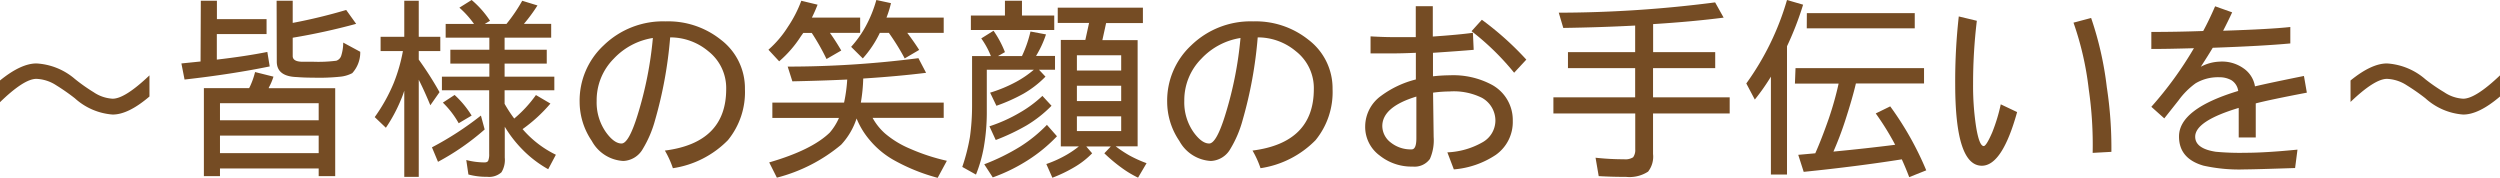
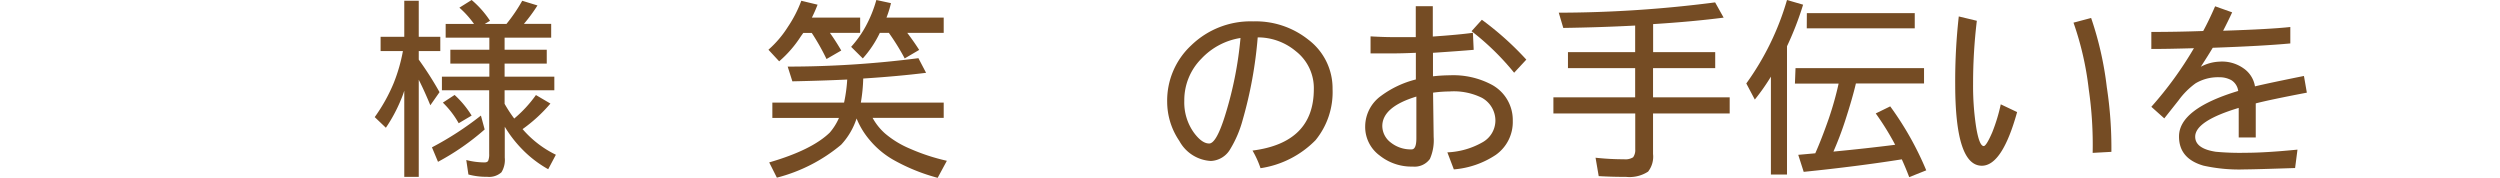
<svg xmlns="http://www.w3.org/2000/svg" viewBox="0 0 293.55 20.86">
  <defs>
    <style>.cls-1{fill:#754c24;}</style>
  </defs>
  <title>greeting2</title>
  <g id="レイヤー_2" data-name="レイヤー 2">
    <g id="contents">
-       <path class="cls-1" d="M17.55,8.85v2.48q-2.48,2.12-4.32,2.12a7.41,7.41,0,0,1-4.44-1.91A24.5,24.5,0,0,0,6.58,10a4.58,4.58,0,0,0-2.3-.74Q2.83,9.25,0,12V9.45q2.46-2,4.28-2A7.56,7.56,0,0,1,8.79,9.27,20.71,20.71,0,0,0,11,10.83a4.4,4.4,0,0,0,2.23.76Q14.67,11.59,17.55,8.85Z" />
-       <path class="cls-1" d="M23.58.09h1.89V2.25H31.3V4H25.46V7q3.36-.39,5.93-.9l.28,1.7q-4.49.92-10,1.54l-.37-1.89,2.25-.23Zm6.37,8.37L32.11,9a6.81,6.81,0,0,1-.55,1.29l0,.07h7.8V20.68H37.42v-.9H25.83v.9H23.94V10.35h5.31a3.19,3.19,0,0,0,.16-.32A9,9,0,0,0,29.95,8.46Zm-4.12,5.66H37.42v-2H25.83Zm0,3.86H37.42V15.92H25.83ZM32.48.09h1.89v2.6a63.69,63.69,0,0,0,6.28-1.52l1.17,1.63a75.45,75.45,0,0,1-7.45,1.63V6.58q0,.64,1.08.67.51,0,1.33,0a16.64,16.64,0,0,0,2.71-.12.9.9,0,0,0,.58-.6A5.06,5.06,0,0,0,40.3,5l2,1.08a3.61,3.61,0,0,1-.94,2.51A3.86,3.86,0,0,1,40,9a24,24,0,0,1-3.2.12q-1.06,0-1.93-.07-2.37-.07-2.37-1.82Z" />
      <path class="cls-1" d="M44.69,4.32h2.78V.09h1.7V4.32H51.7V6H49.17V7a39.43,39.43,0,0,1,2.44,3.82l-1.08,1.54q-.67-1.63-1.36-3V20.77h-1.7V10.65q-.18.58-.41,1.1A17.8,17.8,0,0,1,45.31,15L44,13.75a19.93,19.93,0,0,0,2.23-4A19.51,19.51,0,0,0,47.31,6H44.69Zm11.78,9.25.44,1.63A28.78,28.78,0,0,1,51.43,19l-.71-1.7A36.92,36.92,0,0,0,56.47,13.57ZM55.38,0a11.35,11.35,0,0,1,2.16,2.44l-.62.37h2.55A19.25,19.25,0,0,0,61.32.09l1.79.55a18.76,18.76,0,0,1-1.59,2.16h3.2V4.42H59.25V5.84h4.95V7.47H59.25V9h5.84V10.6H59.25v1.59a16,16,0,0,0,1.13,1.73,14.69,14.69,0,0,0,2.55-2.76l1.7,1a17.89,17.89,0,0,1-3.27,3l.16.18a12.15,12.15,0,0,0,3.75,2.83l-.9,1.7a13.31,13.31,0,0,1-3.1-2.39,14.18,14.18,0,0,1-2-2.6v3.63a2.77,2.77,0,0,1-.39,1.72,2.16,2.16,0,0,1-1.68.53A8.2,8.2,0,0,1,55,20.49l-.25-1.7a8.64,8.64,0,0,0,2.14.28c.23,0,.38-.07.44-.21a2,2,0,0,0,.11-.78V10.6H51.89V9h5.57V7.47H52.88V5.84h4.58V4.42H52.33V2.81h3.33A11,11,0,0,0,53.94.9Zm-2,11.15a11.44,11.44,0,0,1,2,2.42l-1.52.9A10.59,10.59,0,0,0,52,12.05Z" />
-       <path class="cls-1" d="M87.47,10.46a8.9,8.9,0,0,1-2,6,11.41,11.41,0,0,1-6.46,3.29,11,11,0,0,0-.94-2.07q7.2-.92,7.2-7.22A5.49,5.49,0,0,0,83.15,6a6.93,6.93,0,0,0-4.46-1.61,49.44,49.44,0,0,1-1.77,9.71,13.13,13.13,0,0,1-1.45,3.4,2.76,2.76,0,0,1-2.28,1.4,4.49,4.49,0,0,1-3.7-2.35,8.17,8.17,0,0,1-1.43-4.58,8.85,8.85,0,0,1,2.83-6.65,10,10,0,0,1,7.27-2.81,9.91,9.91,0,0,1,6.49,2.16A7.15,7.15,0,0,1,87.47,10.46Zm-10.81-6a8,8,0,0,0-4.6,2.44,6.9,6.9,0,0,0-2,4.95,6.07,6.07,0,0,0,1.13,3.73q.94,1.27,1.79,1.27t1.89-3.36A43.53,43.53,0,0,0,76.66,4.46Z" />
      <path class="cls-1" d="M94.09.09,96,.55q-.3.78-.67,1.52H101V3.86H97.45q.71,1,1.33,2.07l-1.73,1a26.74,26.74,0,0,0-1.73-3.06h-1l-.28.39A13.37,13.37,0,0,1,91.49,7.2L90.23,5.84a12.3,12.3,0,0,0,2.3-2.71A14.35,14.35,0,0,0,94.09.09Zm13.75,6.74.9,1.72q-3.31.41-7.38.67a19.52,19.52,0,0,1-.28,2.83h9.73v1.79h-8.35a6.81,6.81,0,0,0,1.47,1.84,11.16,11.16,0,0,0,2.9,1.77,23.59,23.59,0,0,0,4.35,1.43l-1.08,2a22.23,22.23,0,0,1-5-2,10.19,10.19,0,0,1-3-2.46,9.2,9.2,0,0,1-1.52-2.51A8.28,8.28,0,0,1,98.76,17a19.21,19.21,0,0,1-7.54,3.86l-.9-1.79q5-1.45,7.11-3.5a6.73,6.73,0,0,0,1.08-1.72H90.69V12.05h8.42a17.66,17.66,0,0,0,.37-2.71q-3,.14-6.44.21l-.55-1.73A120.23,120.23,0,0,0,107.85,6.83ZM102.9,0l1.72.37a12.89,12.89,0,0,1-.53,1.7h6.72V3.86h-4.28q.76,1,1.4,2l-1.7,1a27.21,27.21,0,0,0-1.86-3h-1.06a12.58,12.58,0,0,1-2,3L99.94,5.5a12.43,12.43,0,0,0,1.7-2.39A14.75,14.75,0,0,0,102.9,0Z" />
-       <path class="cls-1" d="M116.66,3.61A12,12,0,0,1,118,6.12l-.81.46H120A14.33,14.33,0,0,0,121,3.7l1.82.34a12,12,0,0,1-1.17,2.53h2.23V8.19H122l.76.81a11.89,11.89,0,0,1-2.58,2A20.26,20.26,0,0,1,117,12.42l-.74-1.54a16.42,16.42,0,0,0,3.13-1.31,12,12,0,0,0,2-1.38h-5.52v5a23.78,23.78,0,0,1-.35,4.09,16.5,16.5,0,0,1-.92,3.22l-1.61-.9a22.48,22.48,0,0,0,.9-3.52,26.53,26.53,0,0,0,.25-3.66V6.58h2.21a9.67,9.67,0,0,0-1.13-2.07ZM118,.09h2V1.82h3.79v1.7H114V1.82h4Zm4.92,14.56L124.11,16a18.24,18.24,0,0,1-3.45,2.83,20.35,20.35,0,0,1-4.09,2l-1-1.54a25,25,0,0,0,4.21-2.07A16.87,16.87,0,0,0,122.94,14.65Zm-.53-3.4,1.08,1.17a14.66,14.66,0,0,1-2.92,2.3,25,25,0,0,1-3.63,1.72l-.74-1.61a18,18,0,0,0,3.54-1.59A14.14,14.14,0,0,0,122.41,11.25ZM124.2.9h10V2.71h-4.32l-.44,2h4.14V17.18H131a14.36,14.36,0,0,0,1.63,1.08,14.42,14.42,0,0,0,2,.9l-1,1.7a12,12,0,0,1-1.89-1.13A18.94,18.94,0,0,1,129.67,18l.76-.8h-2.88l.69.8a9.76,9.76,0,0,1-2.09,1.63,16.71,16.71,0,0,1-2.58,1.24l-.71-1.61a13.6,13.6,0,0,0,2.46-1.13,11.08,11.08,0,0,0,1.36-.94h-2.12V4.69h2.88l.44-2H124.2Zm2.25,7.38h5.2V6.49h-5.2Zm0,3.59h5.2V10.07h-5.2Zm0,3.52h5.2V13.66h-5.2Z" />
      <path class="cls-1" d="M156.47,10.46a8.9,8.9,0,0,1-2,6,11.4,11.4,0,0,1-6.46,3.29,11,11,0,0,0-.94-2.07q7.2-.92,7.2-7.22A5.49,5.49,0,0,0,152.14,6a6.93,6.93,0,0,0-4.46-1.61,49.44,49.44,0,0,1-1.77,9.71,13.13,13.13,0,0,1-1.45,3.4,2.76,2.76,0,0,1-2.28,1.4,4.49,4.49,0,0,1-3.7-2.35,8.17,8.17,0,0,1-1.43-4.58,8.85,8.85,0,0,1,2.83-6.65,10,10,0,0,1,7.27-2.81,9.92,9.92,0,0,1,6.49,2.16A7.15,7.15,0,0,1,156.47,10.46Zm-10.81-6a8,8,0,0,0-4.6,2.44,6.9,6.9,0,0,0-2,4.95,6.07,6.07,0,0,0,1.13,3.73q.94,1.27,1.79,1.27t1.89-3.36A43.53,43.53,0,0,0,145.66,4.46Z" />
      <path class="cls-1" d="M177.63,14.19a4.72,4.72,0,0,1-2,4,10.37,10.37,0,0,1-4.92,1.7l-.76-2a9.1,9.1,0,0,0,4.19-1.22,2.93,2.93,0,0,0,1.45-2.48A3.06,3.06,0,0,0,174,11.48a7.48,7.48,0,0,0-3.82-.74,15.34,15.34,0,0,0-1.91.14l.07,5.2a5.42,5.42,0,0,1-.44,2.58,2.21,2.21,0,0,1-2,.9A6,6,0,0,1,162,18.26a4.16,4.16,0,0,1-1.7-3.43,4.45,4.45,0,0,1,1.86-3.57,11.57,11.57,0,0,1,4.09-1.93l0-3.13q-1.68.07-2.67.07l-2.65,0v-2q1.54.09,2.69.09,1.4,0,2.62,0l0-3.63h2l0,3.56q3.06-.21,4.71-.44l.09,2q-1.89.16-4.78.35l0,2.76a18.88,18.88,0,0,1,2-.12,9.6,9.6,0,0,1,4.85,1.08A4.71,4.71,0,0,1,177.63,14.19Zm-11.32,2V14.88q0-.69,0-3.54-4,1.22-4,3.47a2.46,2.46,0,0,0,1,1.93,3.74,3.74,0,0,0,2.44.8Q166.31,17.55,166.31,16.24ZM179.22,7l-1.43,1.54a30.22,30.22,0,0,0-5-4.88L174,2.32A35.53,35.53,0,0,1,179.22,7Z" />
      <path class="cls-1" d="M201.39.28l1,1.79q-3.75.48-8.28.76V6.12h7.29V8H194.1v3.43h9v1.89h-9v4.76a2.85,2.85,0,0,1-.58,2.07,4,4,0,0,1-2.58.62q-1.7,0-3.22-.09l-.37-2.16a30.09,30.09,0,0,0,3.33.18,1.72,1.72,0,0,0,1.08-.23,1.44,1.44,0,0,0,.25-.94V13.32h-9.61V11.43H192V8h-7.89V6.12H192V3q-3.93.21-8.44.28l-.53-1.79A144.4,144.4,0,0,0,201.39.28Z" />
      <path class="cls-1" d="M209.83,0l1.89.55a36.37,36.37,0,0,1-1.89,4.88V20.49h-1.89V9a24.43,24.43,0,0,1-1.89,2.69l-1-1.89A31.88,31.88,0,0,0,209.83,0Zm1,8h15.09V9.8h-8q-.41,1.75-1.26,4.37a38.64,38.64,0,0,1-1.38,3.63q3.86-.37,7.25-.8a31.47,31.47,0,0,0-2.28-3.68l1.7-.83A36.69,36.69,0,0,1,226.18,20l-2,.8q-.41-1.08-.87-2.09-5.24.83-11.52,1.47l-.64-2,2-.18q.74-1.66,1.59-4.09a38.3,38.3,0,0,0,1.15-4.09h-5.13Zm1.33-6.46h12.67V3.33H212.15Z" />
      <path class="cls-1" d="M236.85,13.16q-1.75,6.3-4.14,6.3-3.13,0-3.13-9.59A67.83,67.83,0,0,1,230,1.93l2.12.51a61.29,61.29,0,0,0-.44,7.43,31.71,31.71,0,0,0,.35,5q.37,2.28.9,2.28.3,0,1-1.61a20.26,20.26,0,0,0,1-3.29Zm11.06,4.67-2.19.12a45.15,45.15,0,0,0-.46-7.47,35.75,35.75,0,0,0-1.79-7.82l2.07-.55a39,39,0,0,1,1.84,8.12A47.15,47.15,0,0,1,247.92,17.82Z" />
      <path class="cls-1" d="M270.87,10.88q-4.35.83-6,1.26v4h-2V12.67q-5.11,1.54-5.11,3.38,0,1.4,2.42,1.77a30.45,30.45,0,0,0,3.47.12q2.35,0,6.12-.37l-.28,2.16q-4.81.16-5.84.16a19.35,19.35,0,0,1-4.92-.44q-2.88-.83-2.87-3.43,0-3.24,6.95-5.34A1.76,1.76,0,0,0,262,9.41a2.89,2.89,0,0,0-1.43-.34,5.14,5.14,0,0,0-2.76.71,8.92,8.92,0,0,0-2,2l-1.68,2.12-1.52-1.36a42.83,42.83,0,0,0,5-6.88q-3.06.09-5,.09v-2q3,0,6.09-.11.67-1.22,1.4-2.9l2,.71q-.46,1-1.06,2.16,5.56-.18,7.89-.44l0,1.93q-3.17.3-9.11.51-.55.92-1.4,2.23a5,5,0,0,1,2.16-.6A4.36,4.36,0,0,1,263.4,8a3.19,3.19,0,0,1,1.38,2.14q1.63-.39,5.75-1.22Z" />
-       <path class="cls-1" d="M293.55,8.85v2.48q-2.48,2.12-4.32,2.12a7.41,7.41,0,0,1-4.44-1.91A24.57,24.57,0,0,0,282.58,10a4.58,4.58,0,0,0-2.3-.74q-1.45,0-4.28,2.71V9.45q2.46-2,4.28-2a7.57,7.57,0,0,1,4.51,1.86A20.56,20.56,0,0,0,287,10.83a4.39,4.39,0,0,0,2.23.76Q290.67,11.59,293.55,8.85Z" />
    </g>
  </g>
</svg>